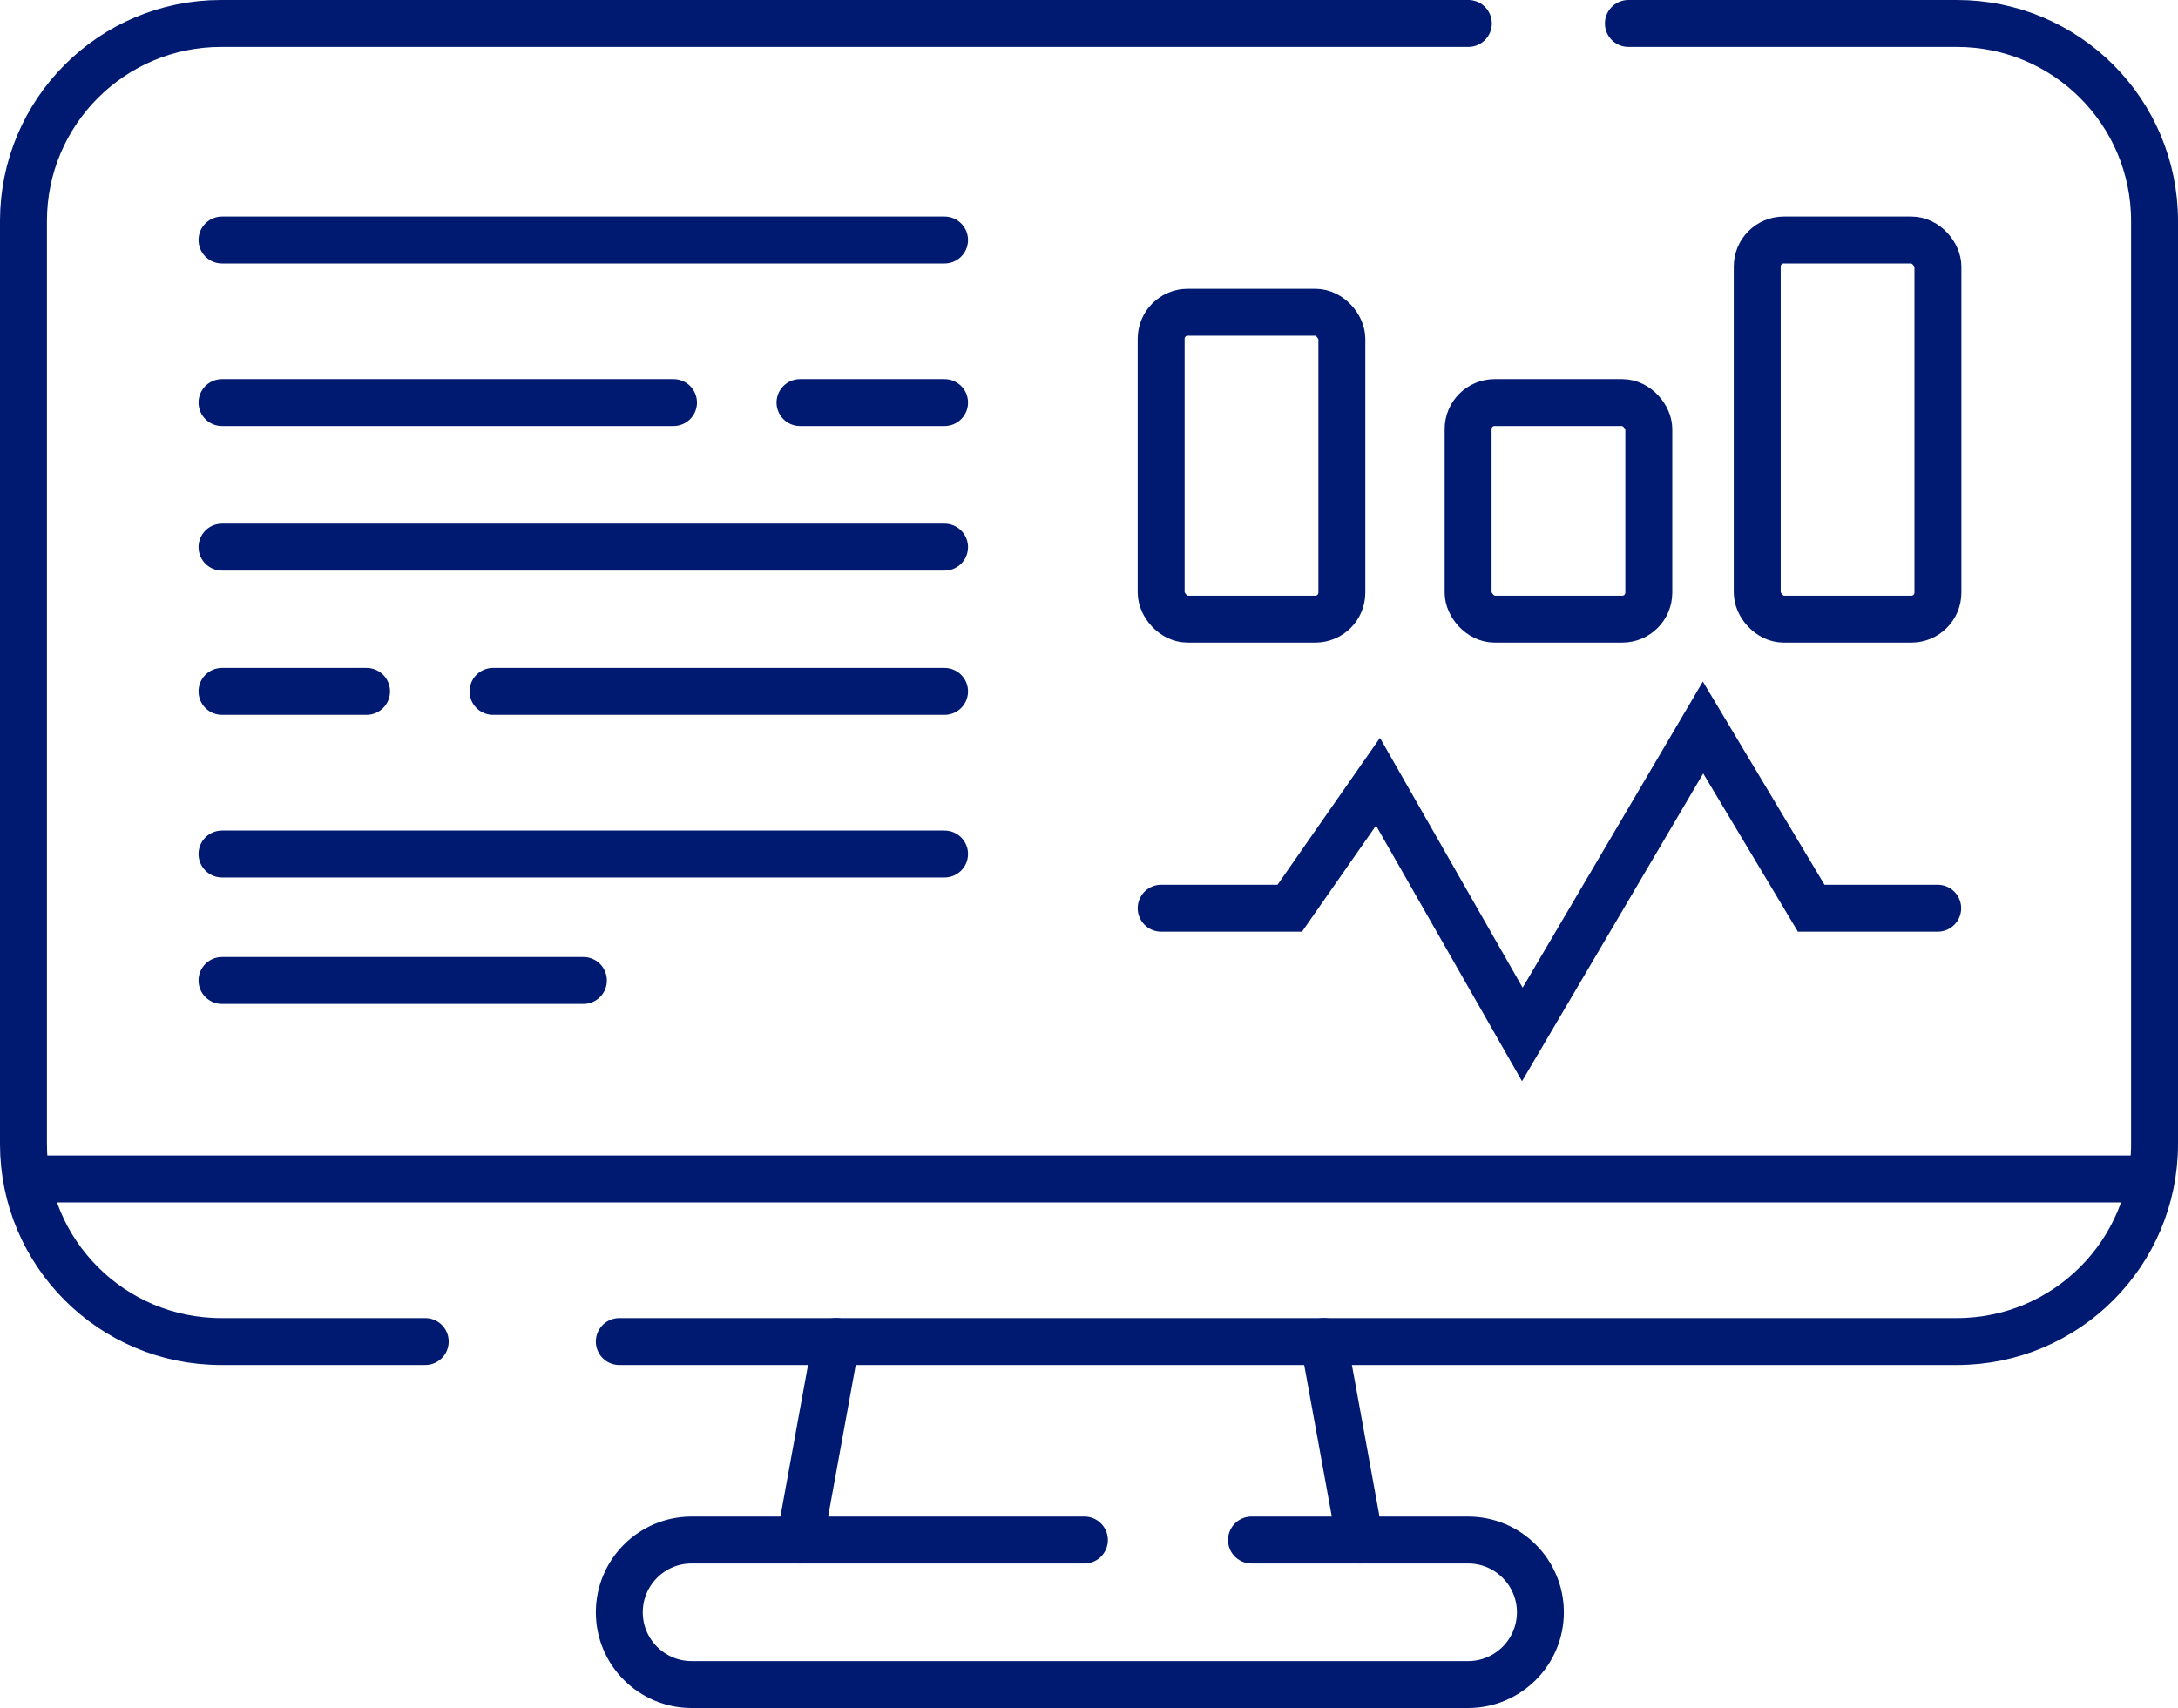
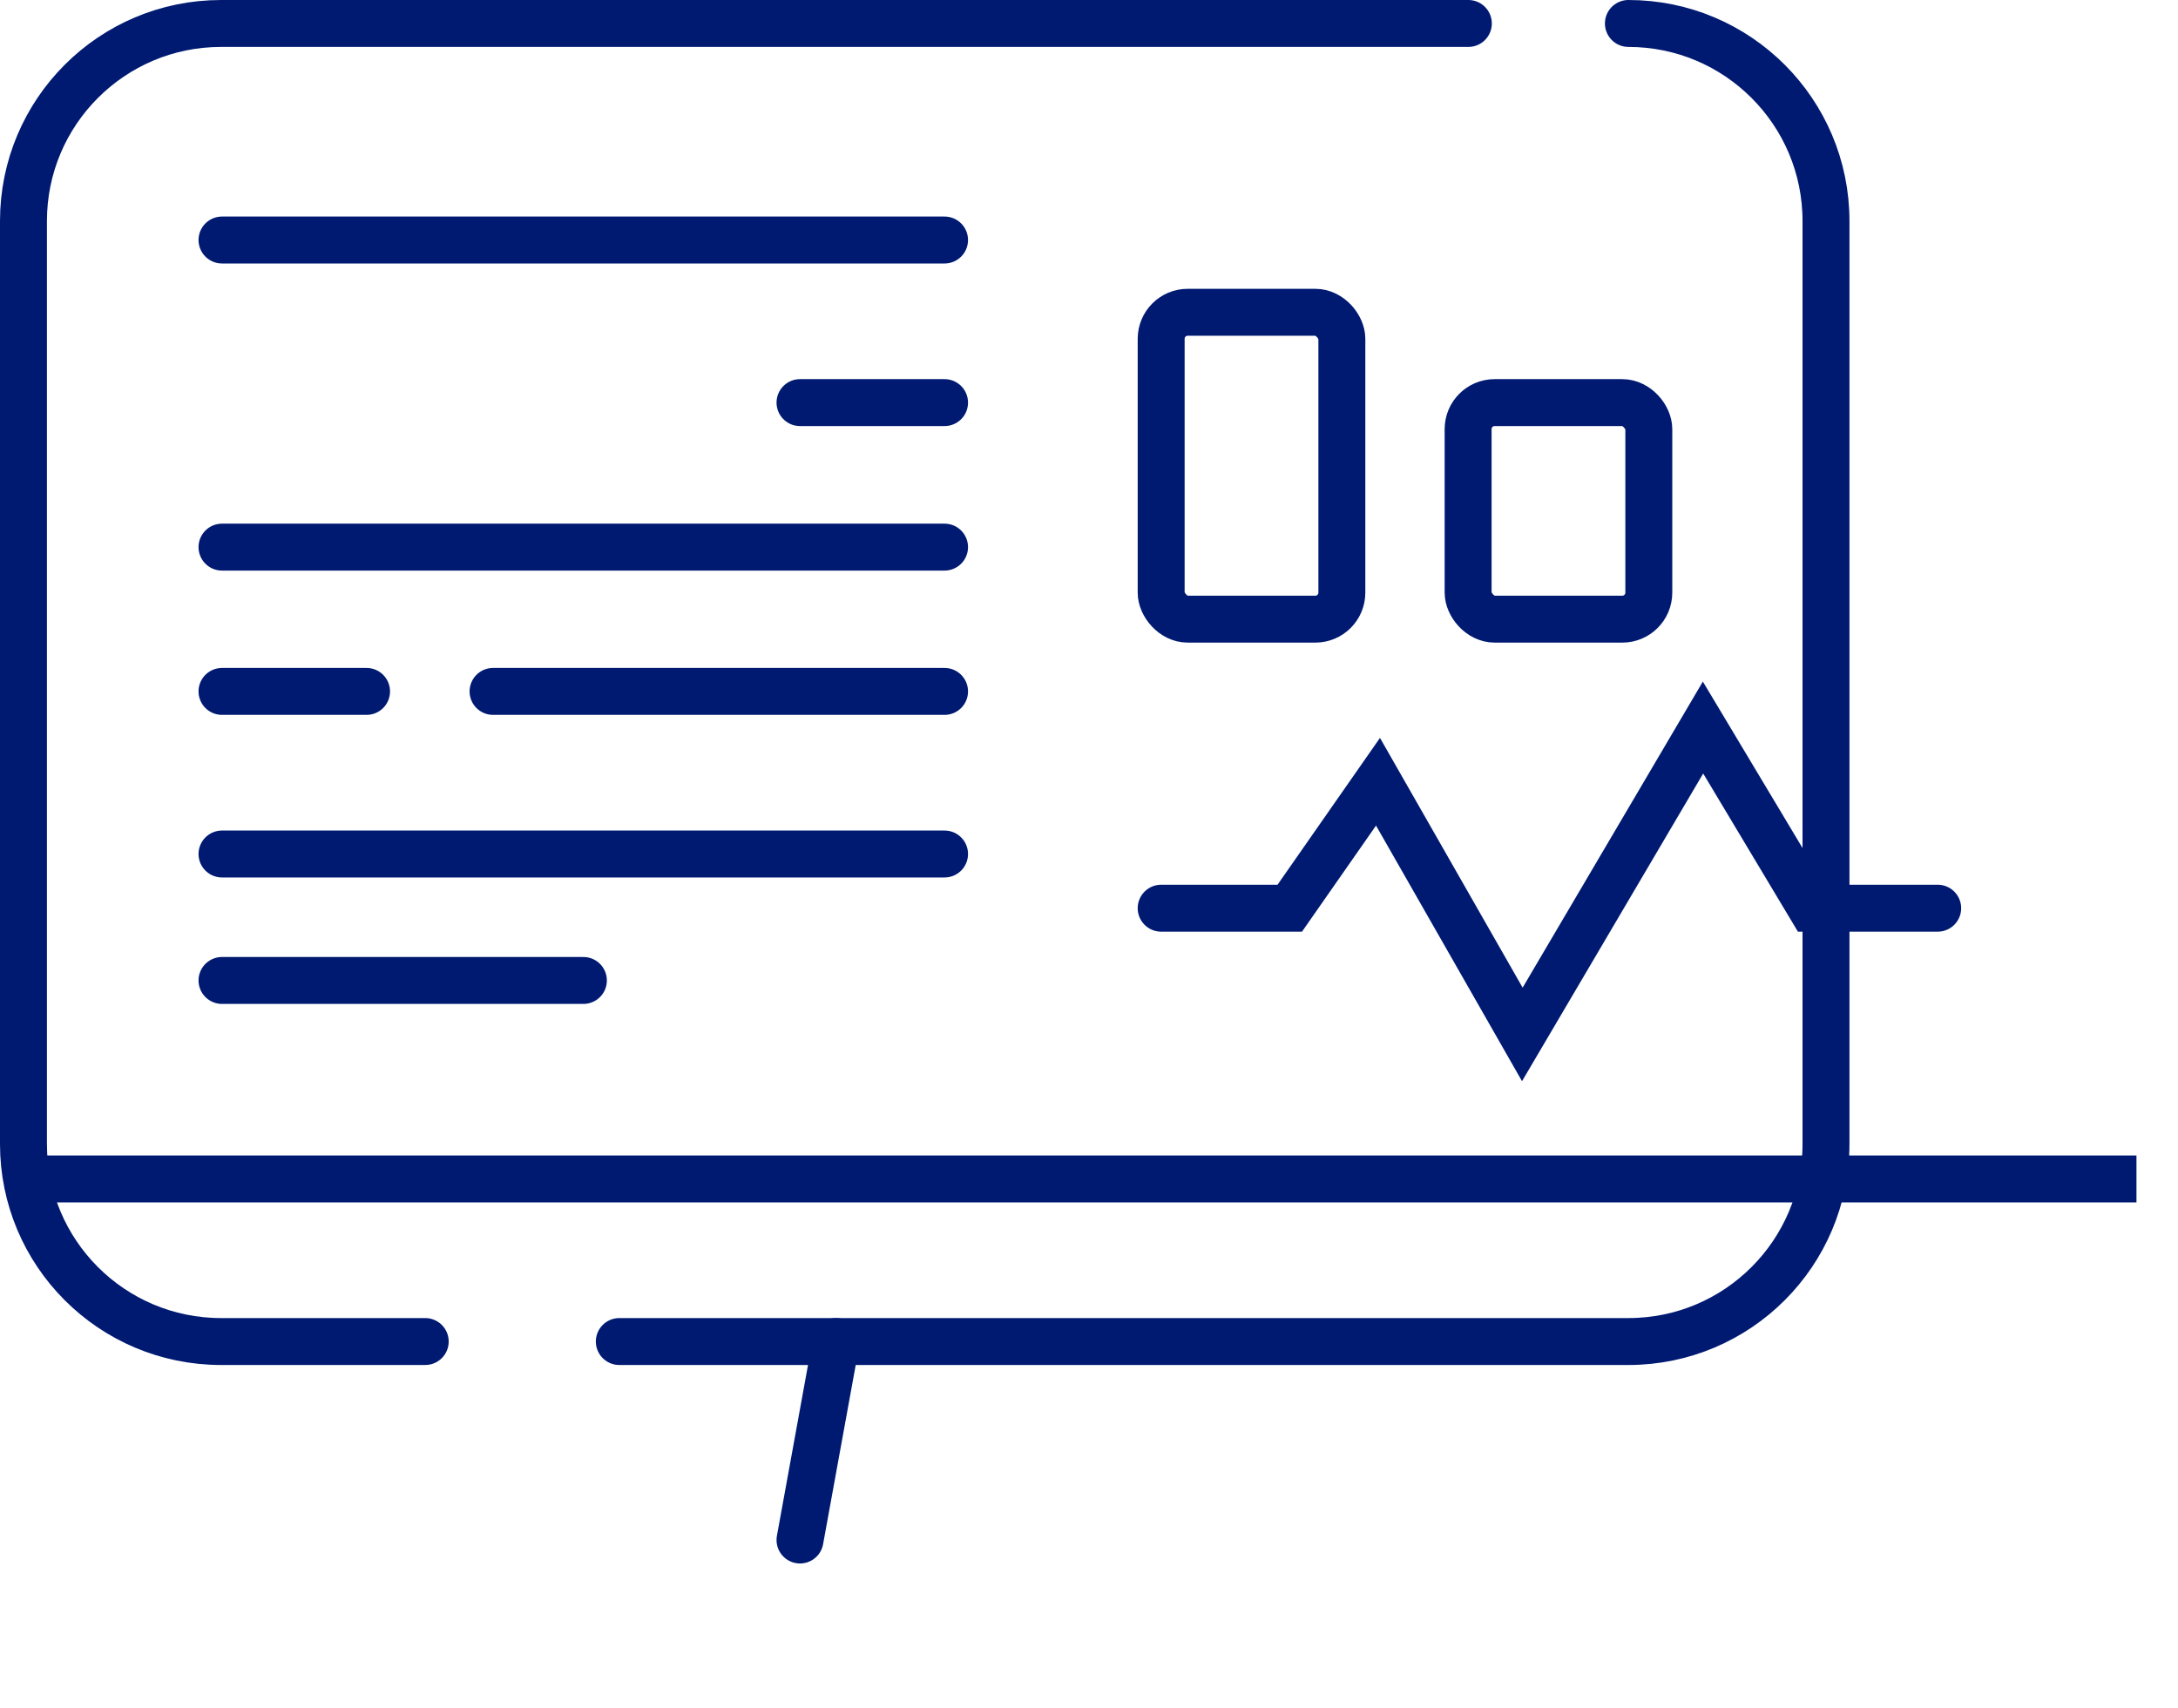
<svg xmlns="http://www.w3.org/2000/svg" id="Layer_2" data-name="Layer 2" viewBox="0 0 92.81 72.8">
  <defs>
    <style> .cls-1 { stroke-linecap: round; } .cls-1, .cls-2 { fill: none; stroke: #001a72; stroke-miterlimit: 10; stroke-width: 2px; } </style>
  </defs>
  <g id="ICONS">
    <g>
      <path class="cls-1" d="m18.12,57.18h-8.7c-4.65,0-8.42-3.77-8.42-8.42V9.42C1,4.77,4.77,1,9.42,1h53.15" />
-       <path class="cls-1" d="m69.39,1h14c4.65,0,8.42,3.77,8.42,8.42v39.34c0,4.65-3.77,8.42-8.42,8.42H26.39" />
+       <path class="cls-1" d="m69.39,1c4.65,0,8.42,3.77,8.42,8.42v39.34c0,4.65-3.77,8.42-8.42,8.42H26.39" />
      <rect class="cls-1" x="49.48" y="13.31" width="7.7" height="13.08" rx="1.13" ry="1.13" />
      <rect class="cls-1" x="62.56" y="17.16" width="7.7" height="9.23" rx="1.13" ry="1.13" />
-       <rect class="cls-1" x="74.88" y="10.23" width="7.7" height="16.16" rx="1.13" ry="1.13" />
      <polyline class="cls-1" points="49.48 38.71 54.96 38.71 58.72 33.32 64.87 44.09 72.57 31.01 77.18 38.71 82.57 38.71" />
      <line class="cls-2" x1="1" y1="50.25" x2="91.04" y2="50.25" />
-       <path class="cls-1" d="m53.33,65.64h9.23c1.7,0,3.08,1.38,3.08,3.08h0c0,1.7-1.38,3.08-3.08,3.08H29.47c-1.7,0-3.08-1.38-3.08-3.08h0c0-1.7,1.38-3.08,3.08-3.08h16.74" />
      <line class="cls-1" x1="9.46" y1="10.23" x2="40.25" y2="10.23" />
-       <line class="cls-1" x1="9.46" y1="17.16" x2="28.7" y2="17.16" />
      <line class="cls-1" x1="34.09" y1="17.16" x2="40.25" y2="17.16" />
      <line class="cls-1" x1="9.46" y1="23.32" x2="40.25" y2="23.32" />
      <line class="cls-1" x1="9.46" y1="29.47" x2="15.62" y2="29.47" />
      <line class="cls-1" x1="21.01" y1="29.47" x2="40.25" y2="29.47" />
      <line class="cls-1" x1="9.46" y1="36.4" x2="40.25" y2="36.4" />
      <line class="cls-1" x1="9.46" y1="41.79" x2="24.86" y2="41.79" />
      <g>
        <line class="cls-1" x1="35.63" y1="57.18" x2="34.09" y2="65.64" />
-         <line class="cls-1" x1="56.41" y1="57.18" x2="57.95" y2="65.64" />
      </g>
    </g>
  </g>
</svg>